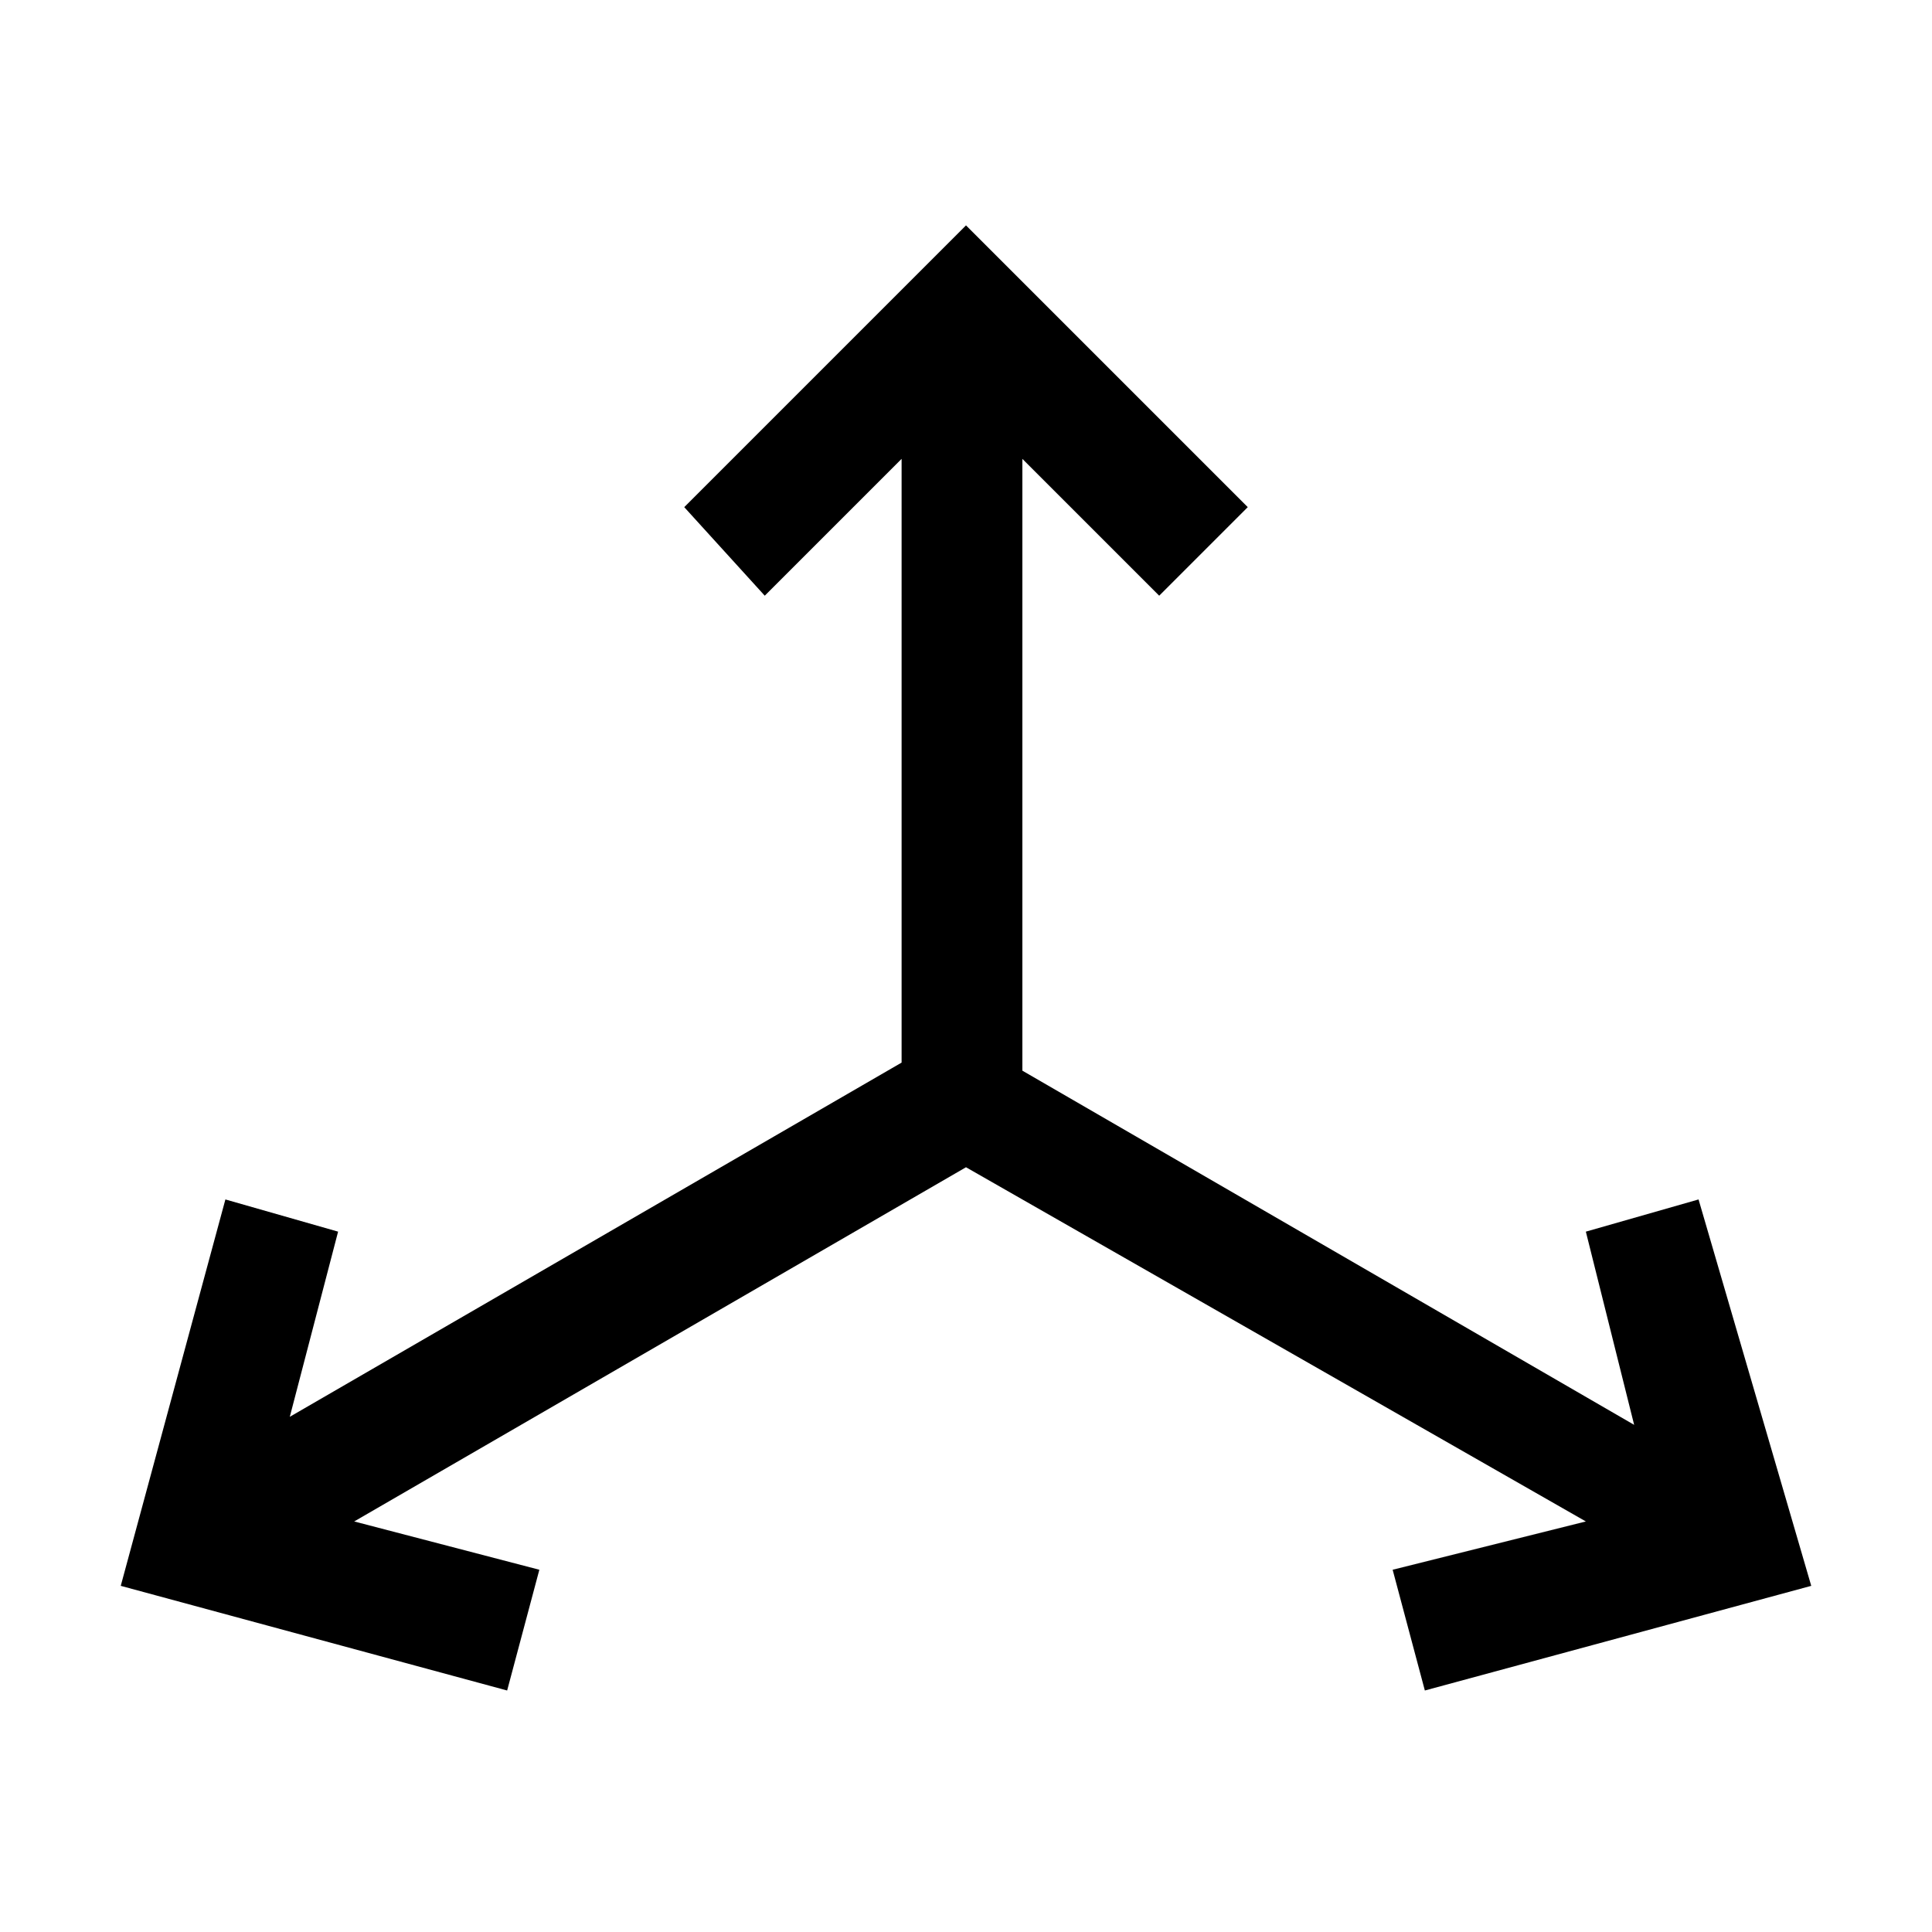
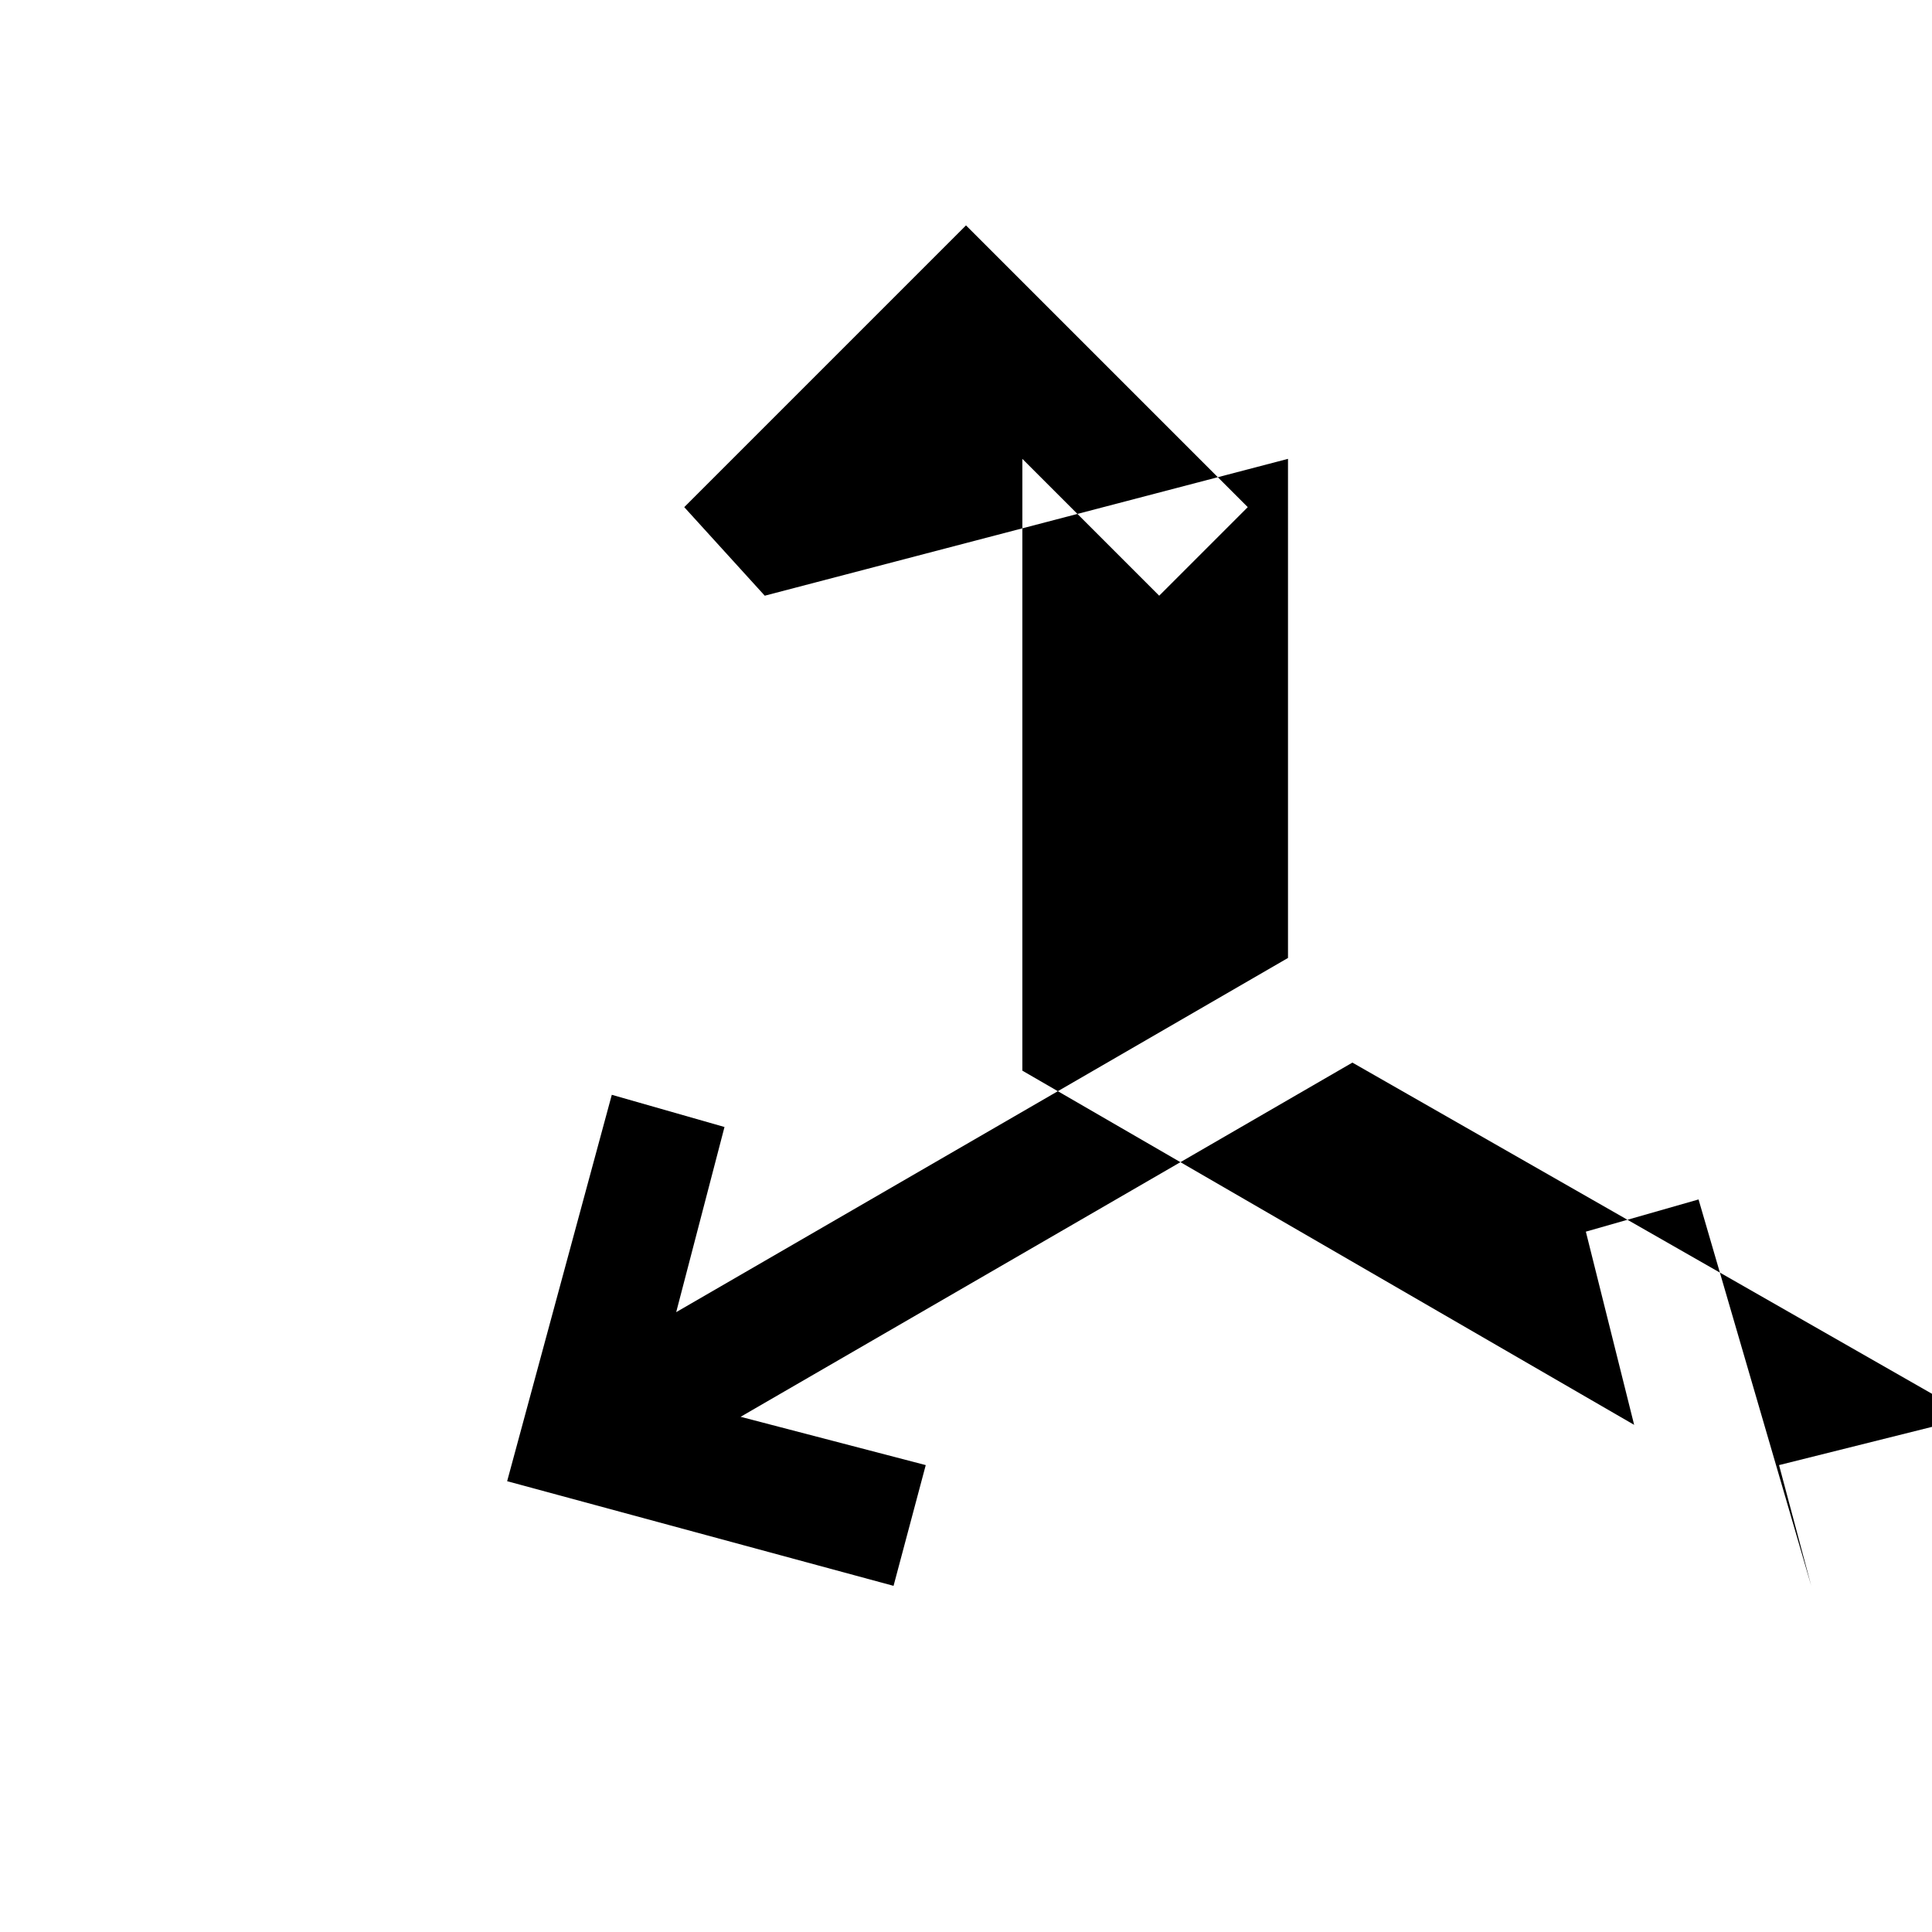
<svg xmlns="http://www.w3.org/2000/svg" style="enable-background:new 0 0 24 24" viewBox="0 0 24 24">
-   <path d="M22.5 19.7L17.7 21l-.4-1.5 2.4-.6-7.7-4.4-7.6 4.4 2.3.6-.4 1.5-4.8-1.3 1.3-4.8 1.4.4-.6 2.3 7.6-4.4V5.7L9.5 7.4l-1-1.1L12 2.8l3.5 3.5-1.1 1.1-1.7-1.7v7.6l7.6 4.4-.6-2.4 1.4-.4 1.4 4.8z" />
+   <path d="M22.5 19.7l-.4-1.5 2.4-.6-7.7-4.4-7.6 4.4 2.3.6-.4 1.5-4.8-1.3 1.3-4.8 1.4.4-.6 2.3 7.6-4.4V5.7L9.5 7.4l-1-1.1L12 2.8l3.5 3.5-1.1 1.1-1.7-1.7v7.6l7.6 4.4-.6-2.4 1.4-.4 1.4 4.8z" />
</svg>